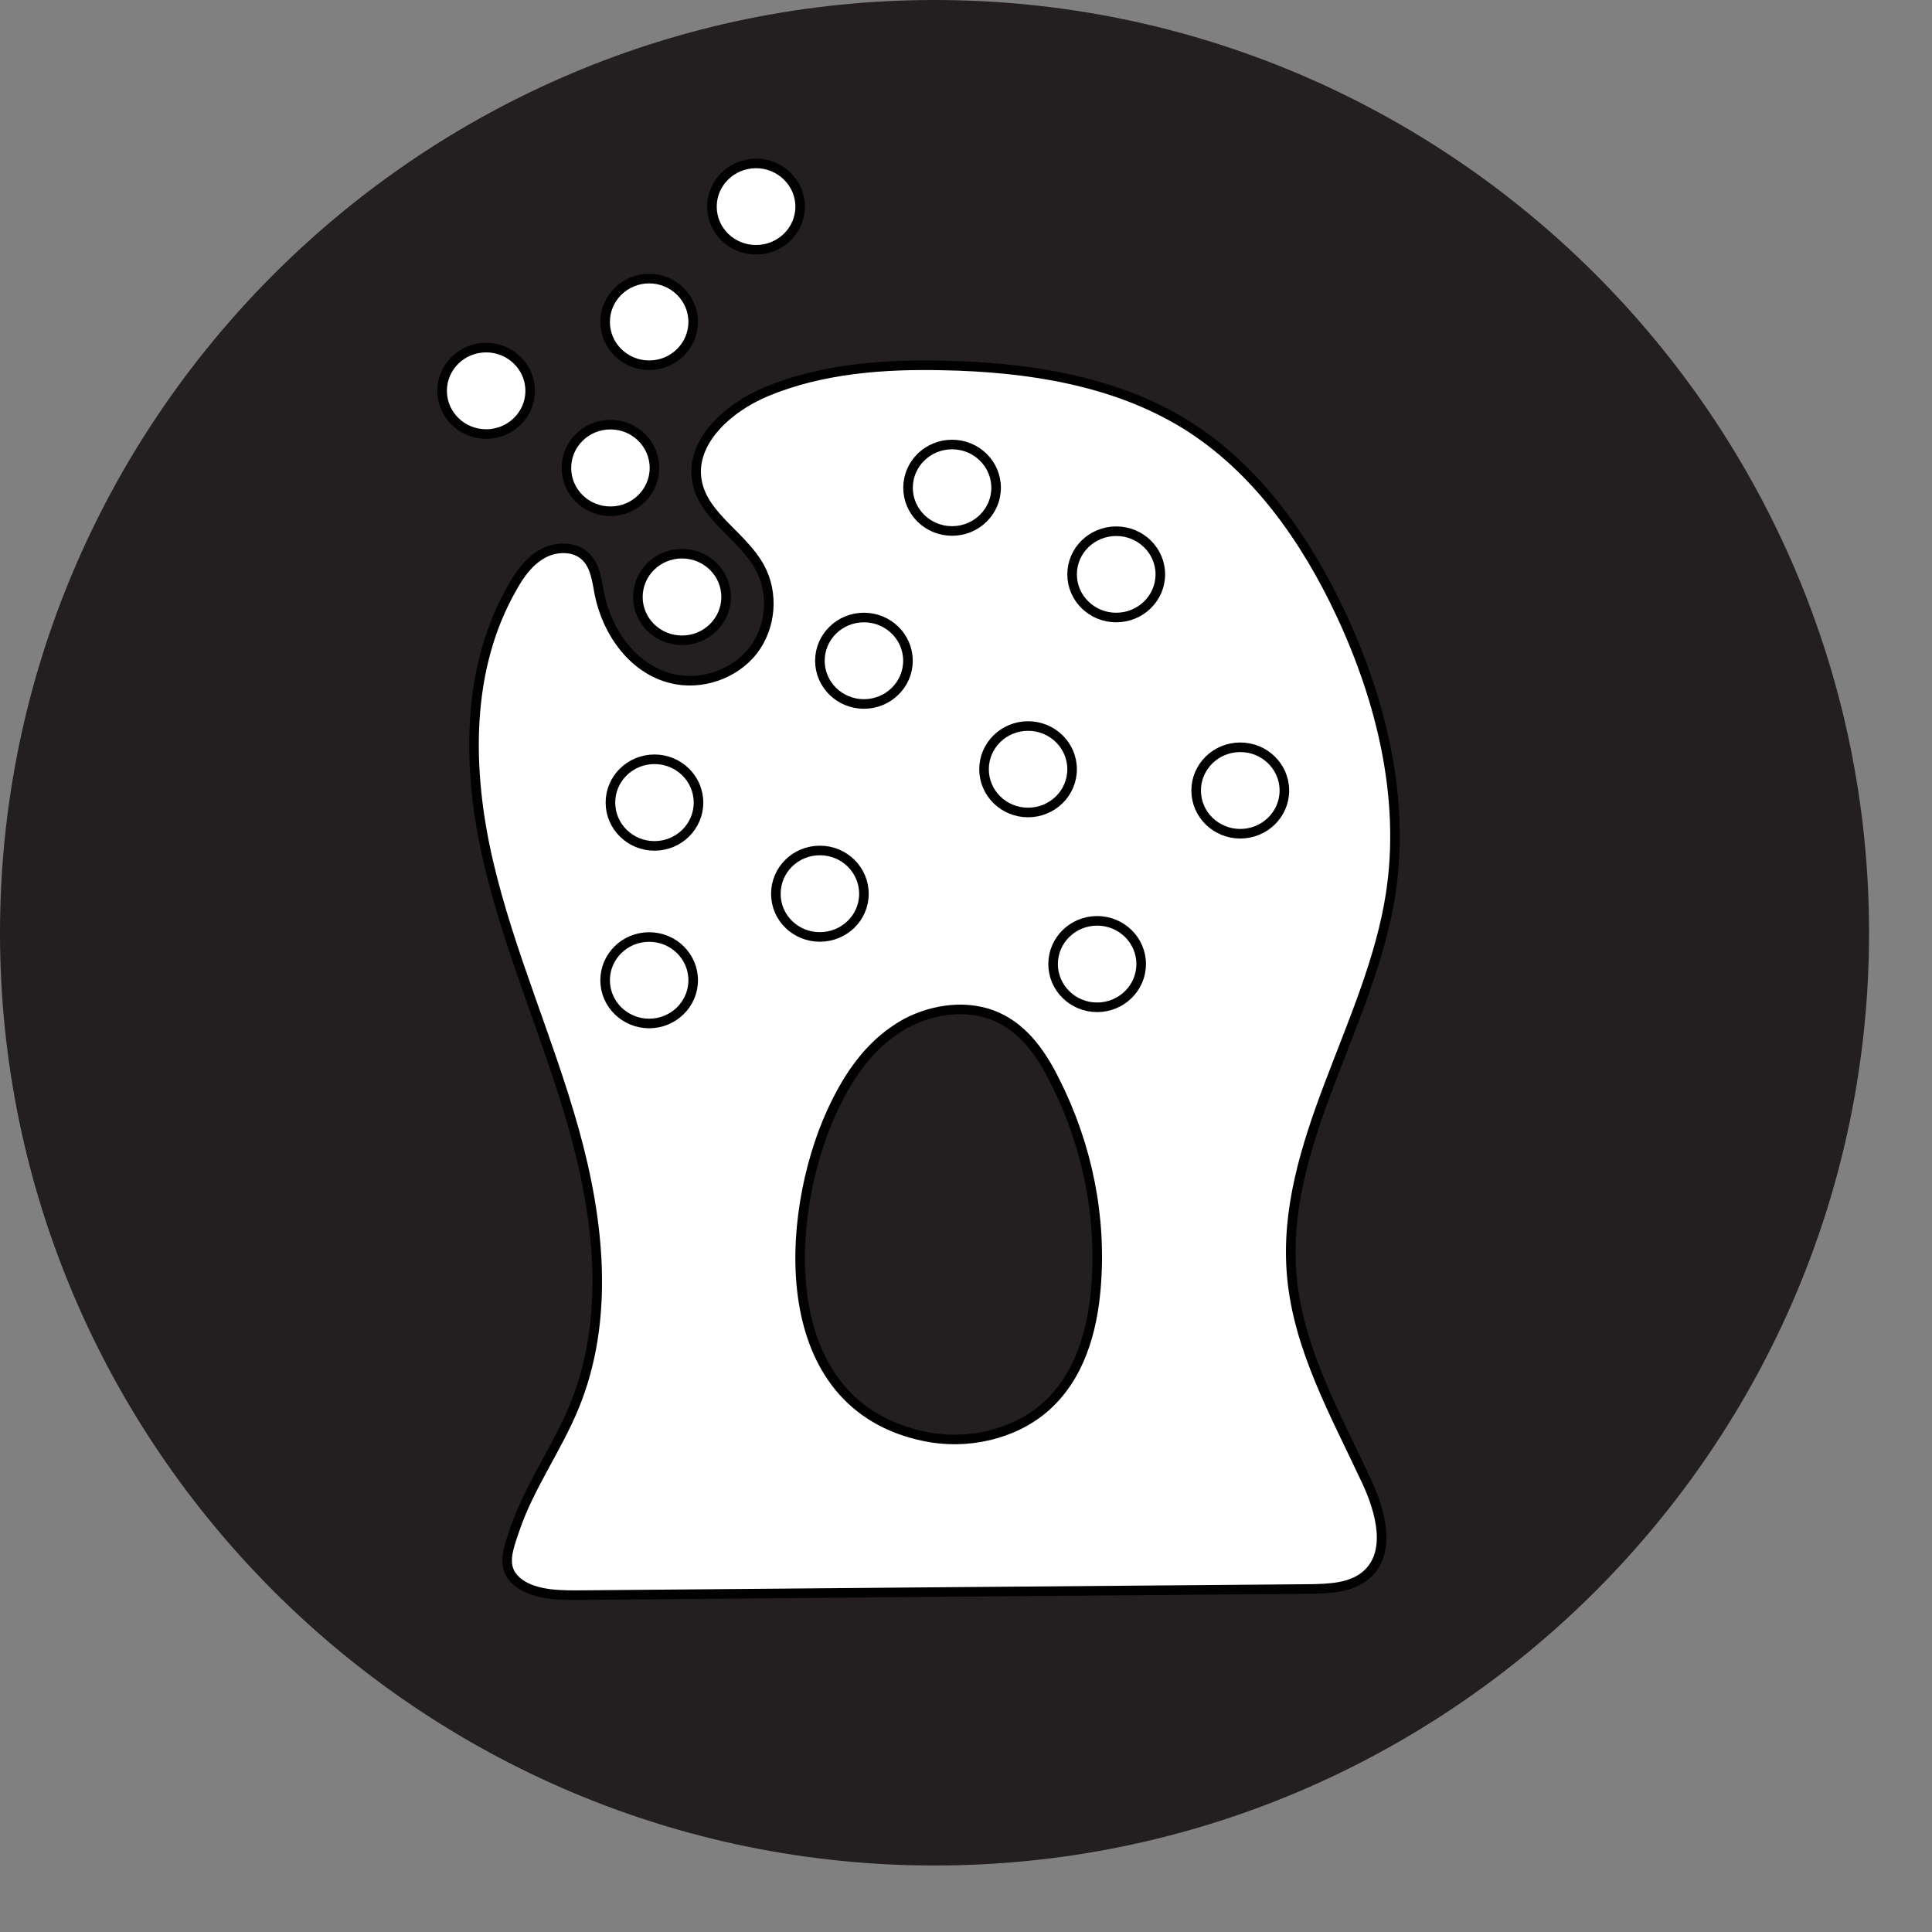
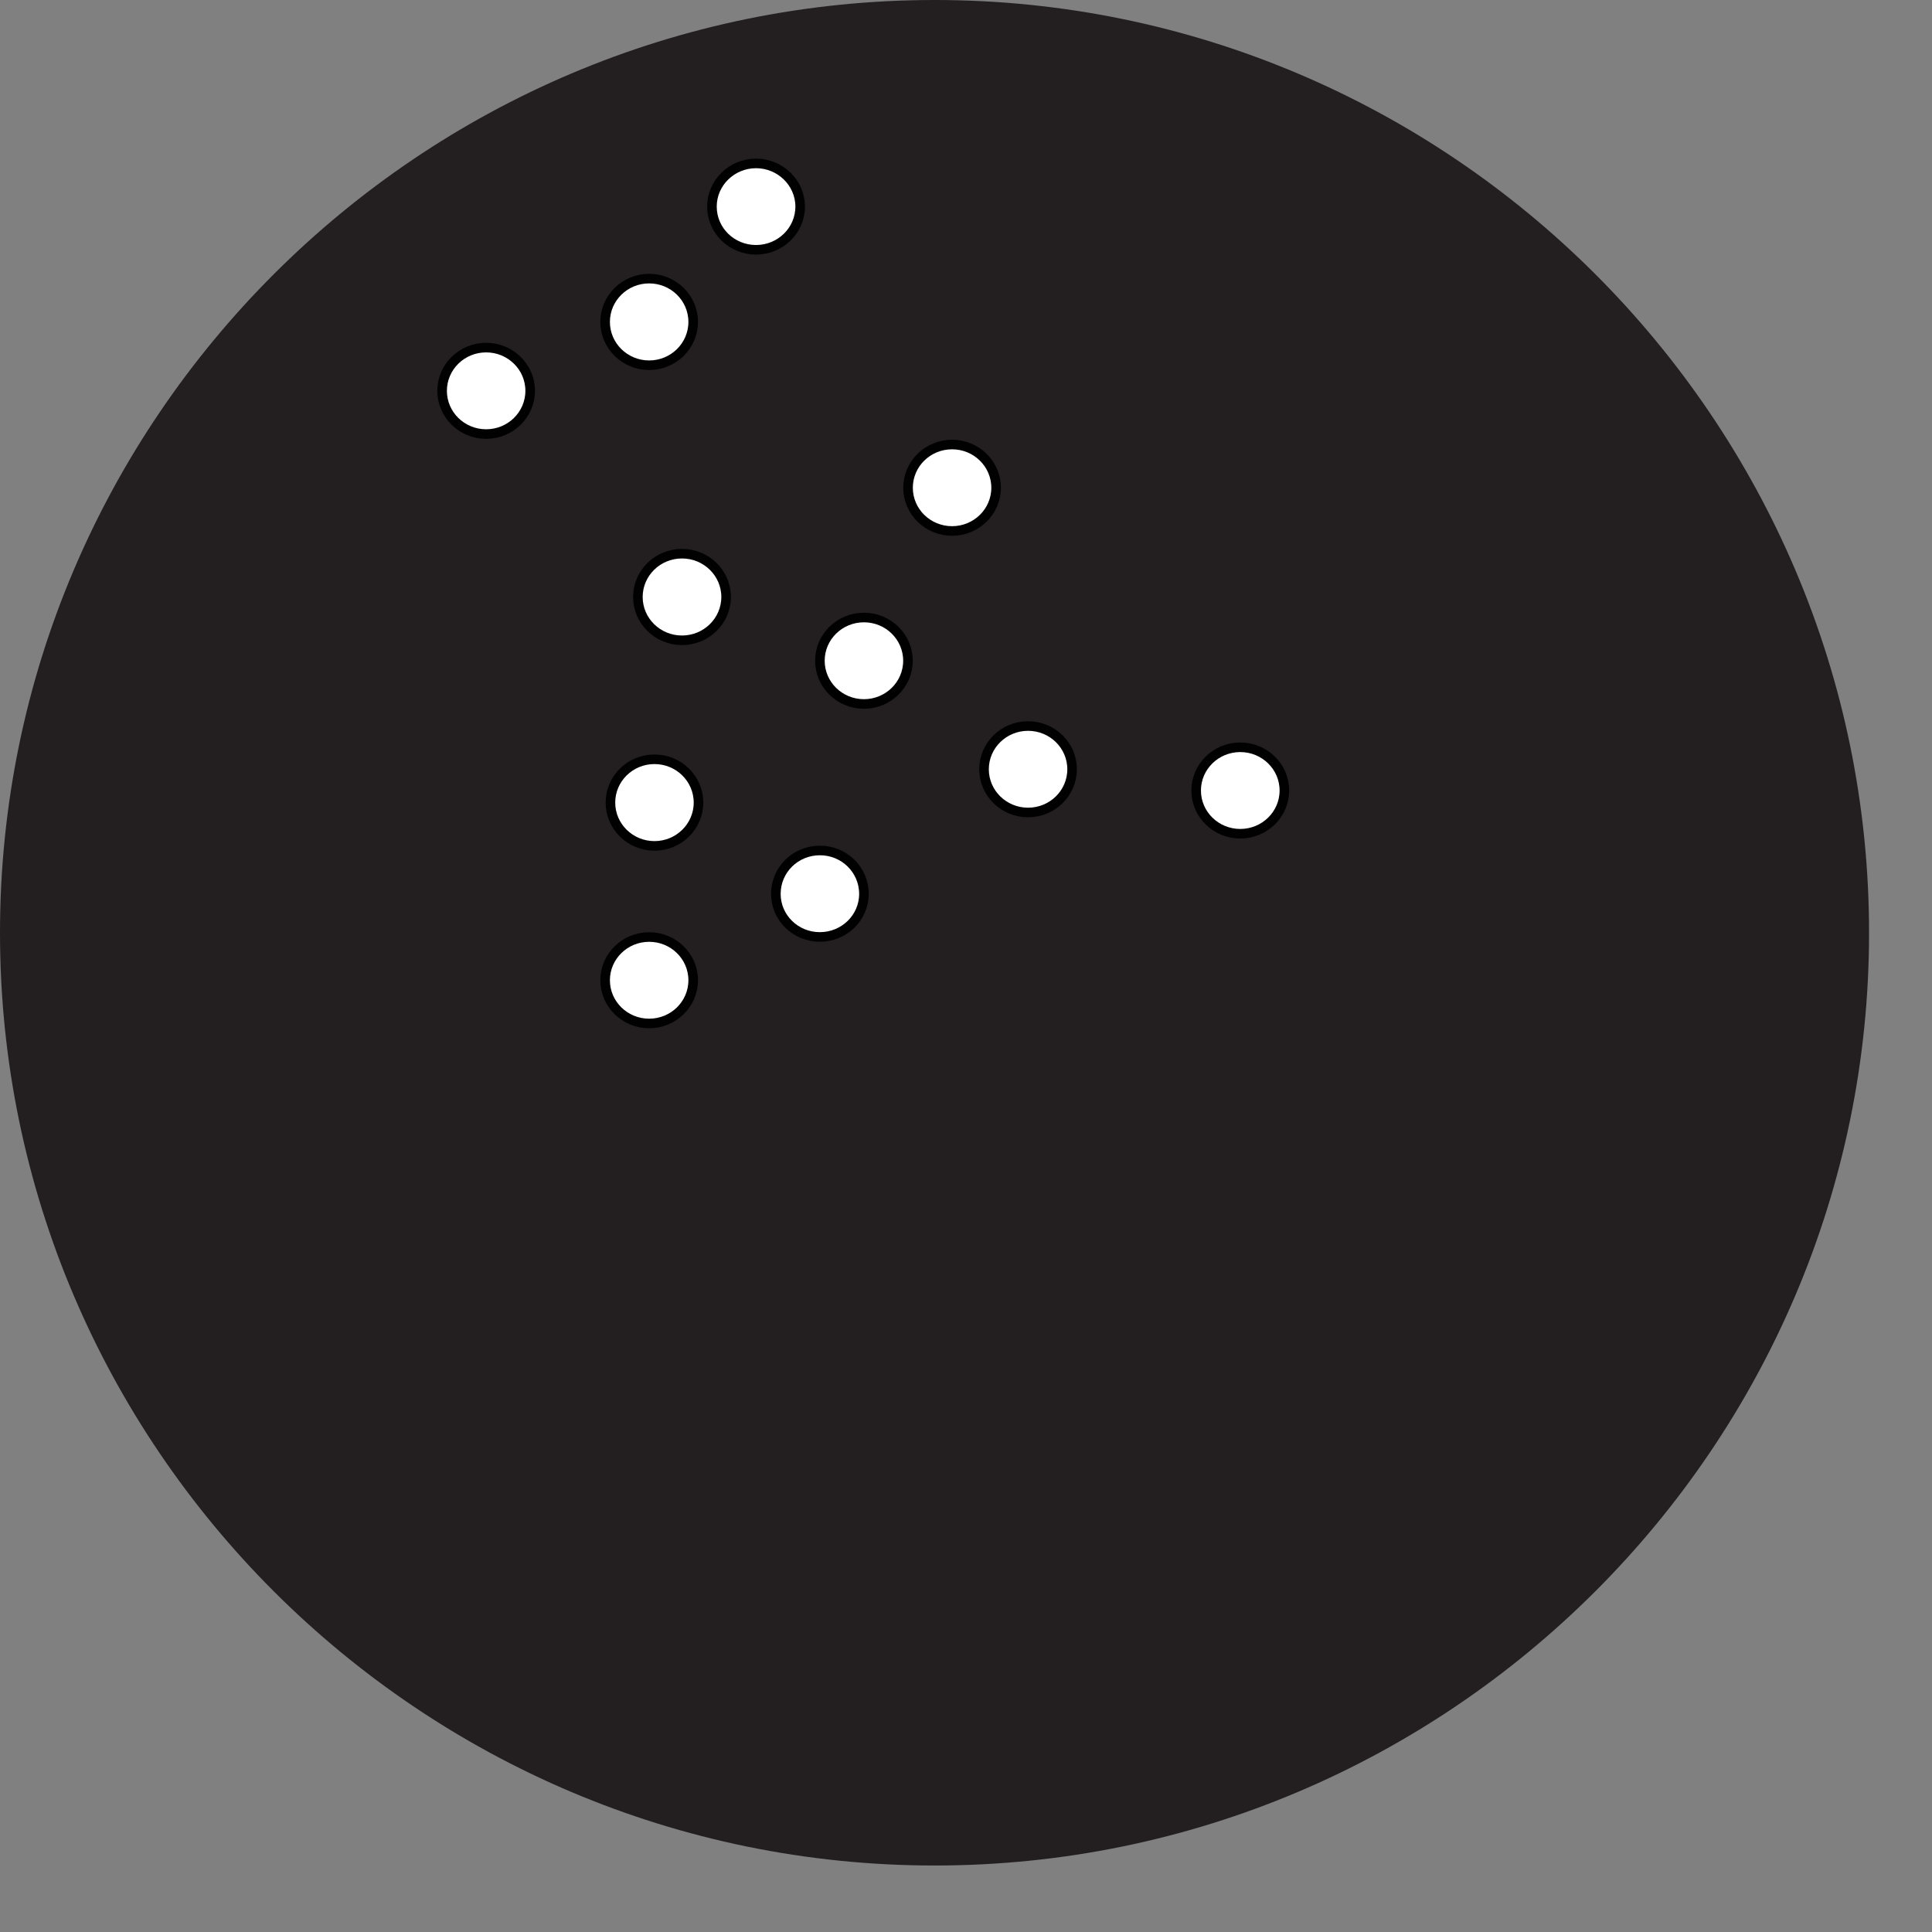
<svg xmlns="http://www.w3.org/2000/svg" version="1.1" x="0px" y="0px" width="24px" height="24px" viewBox="0 0 24 24" style="enable-background:new 0 0 24 24;">
  <rect x="0" y="0" width="24" height="24" fill="#808080" stroke="none" />
  <g id="endocrine_cells">
    <path d="m11.61 23.174c6.393 0 11.608-5.204 11.608-11.586.001-6.384-5.215-11.588-11.608-11.588-6.394 0-11.61 5.204-11.61 11.588 0 6.382 5.216 11.586 11.61 11.586" fill="#231f20" />
    <g fill="#fff" stroke="#010101" stroke-miterlimit="10" stroke-width=".119">
-       <path d="m6.399 18.987c.183-.531.52-.993.733-1.511.446-1.081.314-2.312 0-3.436-.314-1.126-.803-2.203-1.067-3.339-.264-1.138-.284-2.39.302-3.407.091-.163.205-.322.372-.415.164-.092.393-.098.53.03.127.117.146.307.178.473.097.475.42.932.896 1.047.365.091.778-.051 1.009-.343.229-.293.264-.72.083-1.044-.211-.383-.683-.619-.773-1.045-.105-.497.377-.931.855-1.13.688-.287 1.456-.344 2.203-.327 1.044.021 2.118.185 3.004.73.879.544 1.496 1.426 1.931 2.354.507 1.084.801 2.297.621 3.477-.25 1.627-1.375 3.108-1.229 4.748.079.903.543 1.723.927 2.547.179.381.317.895-.004 1.171-.185.158-.453.168-.698.172-3.007.024-6.013.05-9.018.076-.255.002-.599.01-.811-.152-.064-.05-.104-.103-.124-.161-.055-.152.018-.329.08-.515zm4.857-6.276c-.053.029-.104.061-.151.094-.364.251-.601.629-.778 1.017-.578 1.272-.735 3.633 1.161 4.022.522.109 1.104-.021 1.493-.361.427-.373.588-.939.633-1.484.074-.877-.105-1.771-.509-2.569-.159-.321-.375-.643-.719-.797-.355-.159-.785-.104-1.13.078z" />
      <ellipse cx="8.13" cy="9.97" rx=".547" ry=".538" />
      <ellipse cx="8.064" cy="12.177" rx=".547" ry=".537" />
      <path d="m10.732 11.104c0 .296-.245.535-.548.535-.302 0-.546-.239-.546-.535 0-.299.244-.539.546-.539.303-.001.548.24.548.539z" />
-       <ellipse cx="13.629" cy="11.976" rx=".547" ry=".537" />
      <ellipse cx="15.407" cy="9.82" rx=".548" ry=".537" />
      <ellipse cx="12.771" cy="9.556" rx=".547" ry=".537" />
      <ellipse cx="10.732" cy="8.208" rx=".547" ry=".537" />
-       <ellipse cx="13.866" cy="7.135" rx=".548" ry=".536" />
      <ellipse cx="11.827" cy="6.059" rx=".547" ry=".537" />
      <ellipse cx="8.472" cy="7.416" rx=".548" ry=".538" />
-       <ellipse cx="7.583" cy="5.813" rx=".547" ry=".538" />
      <ellipse cx="8.064" cy="3.999" rx=".547" ry=".538" />
      <path d="m9.94 2.566c0 .299-.248.537-.548.537-.302 0-.548-.238-.548-.537 0-.295.246-.536.548-.536.3 0 .548.241.548.536z" />
      <ellipse cx="6.039" cy="4.855" rx=".547" ry=".537" />
    </g>
  </g>
</svg>